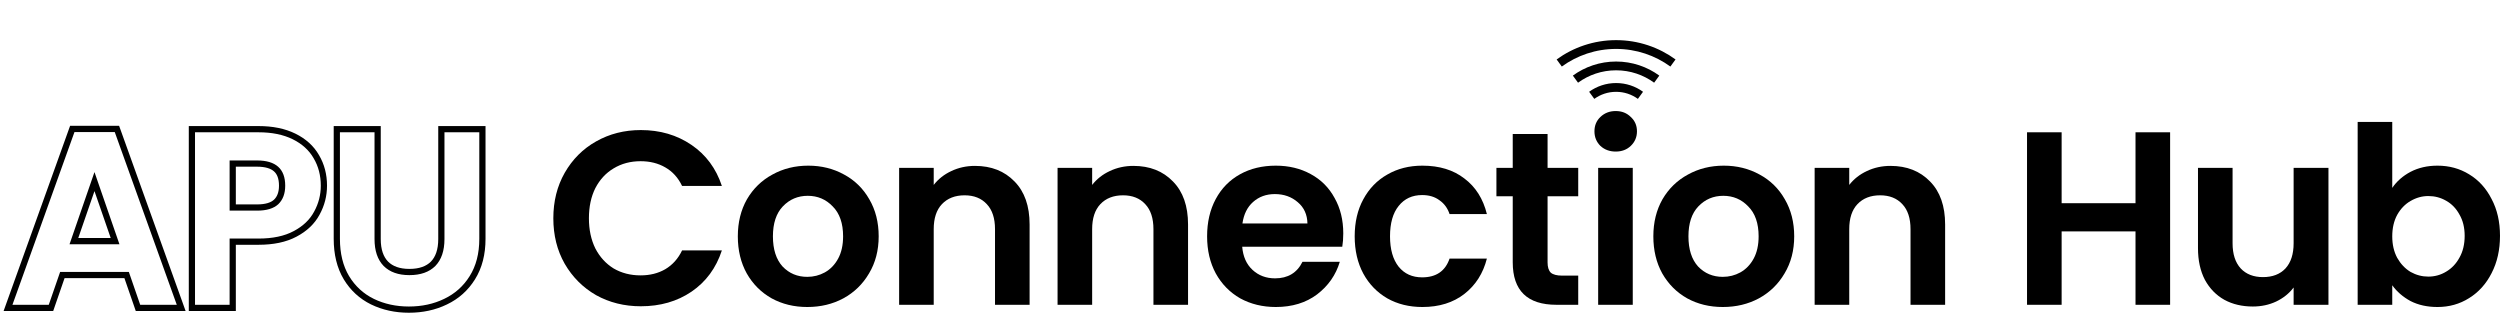
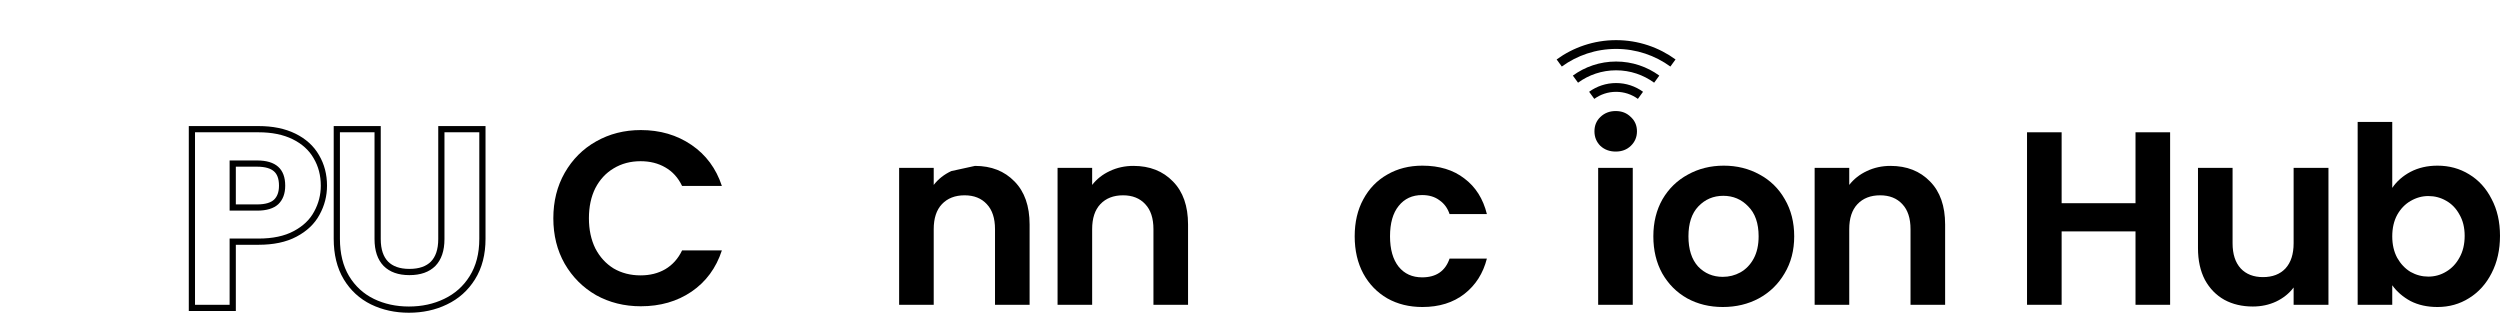
<svg xmlns="http://www.w3.org/2000/svg" width="201" height="26" viewBox="0 0 201 26" fill="none">
  <path d="M192.337 15.107C192.695 14.577 193.185 14.146 193.808 13.815C194.443 13.484 195.165 13.319 195.973 13.319C196.914 13.319 197.761 13.55 198.516 14.014C199.285 14.477 199.887 15.14 200.324 16.001C200.775 16.849 201 17.835 201 18.961C201 20.087 200.775 21.087 200.324 21.961C199.887 22.822 199.285 23.491 198.516 23.968C197.761 24.445 196.914 24.683 195.973 24.683C195.152 24.683 194.43 24.524 193.808 24.206C193.198 23.875 192.708 23.451 192.337 22.935V24.505H189.556V9.802H192.337V15.107ZM198.159 18.961C198.159 18.299 198.02 17.729 197.742 17.253C197.477 16.762 197.119 16.392 196.669 16.14C196.232 15.888 195.755 15.762 195.238 15.762C194.735 15.762 194.258 15.895 193.808 16.16C193.37 16.411 193.013 16.782 192.735 17.272C192.47 17.762 192.337 18.339 192.337 19.001C192.337 19.663 192.47 20.239 192.735 20.73C193.013 21.22 193.37 21.597 193.808 21.862C194.258 22.114 194.735 22.239 195.238 22.239C195.755 22.239 196.232 22.107 196.669 21.842C197.119 21.577 197.477 21.2 197.742 20.71C198.02 20.22 198.159 19.637 198.159 18.961Z" fill="black" />
  <path d="M187.208 13.498V24.505H184.407V23.114C184.049 23.591 183.579 23.968 182.996 24.247C182.427 24.511 181.804 24.644 181.129 24.644C180.268 24.644 179.506 24.465 178.844 24.107C178.181 23.736 177.658 23.2 177.274 22.498C176.903 21.783 176.718 20.935 176.718 19.955V13.498H179.499V19.558C179.499 20.432 179.718 21.107 180.155 21.584C180.592 22.048 181.188 22.279 181.943 22.279C182.711 22.279 183.314 22.048 183.751 21.584C184.188 21.107 184.407 20.432 184.407 19.558V13.498H187.208Z" fill="black" />
  <path d="M174.477 10.636V24.505H171.695V18.604H165.755V24.505H162.973V10.636H165.755V16.338H171.695V10.636H174.477Z" fill="black" />
  <path d="M151.997 13.338C153.308 13.338 154.368 13.756 155.176 14.59C155.984 15.411 156.388 16.564 156.388 18.047V24.505H153.606V18.425C153.606 17.55 153.388 16.882 152.951 16.418C152.514 15.941 151.918 15.703 151.163 15.703C150.394 15.703 149.785 15.941 149.335 16.418C148.898 16.882 148.679 17.55 148.679 18.425V24.505H145.897V13.497H148.679V14.868C149.05 14.391 149.52 14.021 150.09 13.756C150.673 13.477 151.308 13.338 151.997 13.338Z" fill="black" />
  <path d="M138.512 24.683C137.453 24.683 136.499 24.452 135.651 23.988C134.803 23.511 134.135 22.842 133.644 21.981C133.168 21.12 132.929 20.127 132.929 19.001C132.929 17.875 133.174 16.882 133.664 16.021C134.168 15.16 134.85 14.498 135.711 14.034C136.572 13.557 137.532 13.319 138.592 13.319C139.651 13.319 140.612 13.557 141.473 14.034C142.334 14.498 143.009 15.16 143.499 16.021C144.003 16.882 144.254 17.875 144.254 19.001C144.254 20.127 143.996 21.12 143.479 21.981C142.976 22.842 142.287 23.511 141.413 23.988C140.552 24.452 139.585 24.683 138.512 24.683ZM138.512 22.259C139.016 22.259 139.486 22.14 139.923 21.902C140.373 21.65 140.731 21.279 140.996 20.789C141.261 20.299 141.393 19.703 141.393 19.001C141.393 17.955 141.115 17.153 140.559 16.597C140.016 16.027 139.347 15.743 138.552 15.743C137.757 15.743 137.088 16.027 136.545 16.597C136.015 17.153 135.751 17.955 135.751 19.001C135.751 20.047 136.009 20.855 136.525 21.425C137.055 21.981 137.718 22.259 138.512 22.259Z" fill="black" />
  <path d="M129.903 12.186C129.413 12.186 129.002 12.034 128.671 11.729C128.353 11.411 128.194 11.021 128.194 10.557C128.194 10.093 128.353 9.709 128.671 9.405C129.002 9.087 129.413 8.928 129.903 8.928C130.393 8.928 130.797 9.087 131.115 9.405C131.446 9.709 131.612 10.093 131.612 10.557C131.612 11.021 131.446 11.411 131.115 11.729C130.797 12.034 130.393 12.186 129.903 12.186ZM131.274 13.498V24.505H128.492V13.498H131.274Z" fill="black" />
-   <path d="M124.425 15.782V21.107C124.425 21.478 124.511 21.75 124.683 21.922C124.869 22.081 125.173 22.16 125.597 22.16H126.889V24.505H125.14C122.796 24.505 121.624 23.366 121.624 21.087V15.782H120.312V13.497H121.624V10.775H124.425V13.497H126.889V15.782H124.425Z" fill="black" />
  <path d="M108.917 19.001C108.917 17.862 109.148 16.869 109.612 16.021C110.076 15.16 110.718 14.498 111.539 14.034C112.36 13.557 113.301 13.319 114.361 13.319C115.725 13.319 116.851 13.663 117.738 14.352C118.639 15.027 119.242 15.981 119.546 17.213H116.546C116.387 16.736 116.116 16.365 115.731 16.1C115.361 15.822 114.897 15.683 114.341 15.683C113.546 15.683 112.917 15.974 112.453 16.557C111.99 17.127 111.758 17.941 111.758 19.001C111.758 20.047 111.99 20.862 112.453 21.445C112.917 22.015 113.546 22.299 114.341 22.299C115.467 22.299 116.202 21.796 116.546 20.789H119.546C119.242 21.981 118.639 22.928 117.738 23.63C116.837 24.332 115.712 24.683 114.361 24.683C113.301 24.683 112.36 24.452 111.539 23.988C110.718 23.511 110.076 22.849 109.612 22.001C109.148 21.14 108.917 20.14 108.917 19.001Z" fill="black" />
-   <path d="M107.999 18.763C107.999 19.16 107.972 19.518 107.919 19.835H99.873C99.939 20.63 100.217 21.253 100.707 21.703C101.197 22.154 101.8 22.379 102.515 22.379C103.548 22.379 104.283 21.935 104.721 21.047H107.721C107.403 22.107 106.794 22.981 105.893 23.67C104.992 24.346 103.886 24.683 102.575 24.683C101.515 24.683 100.561 24.452 99.714 23.988C98.879 23.511 98.224 22.842 97.747 21.981C97.283 21.12 97.051 20.127 97.051 19.001C97.051 17.862 97.283 16.862 97.747 16.001C98.21 15.14 98.859 14.478 99.694 14.014C100.528 13.55 101.489 13.319 102.575 13.319C103.621 13.319 104.555 13.544 105.376 13.994C106.211 14.444 106.853 15.087 107.303 15.921C107.767 16.743 107.999 17.69 107.999 18.763ZM105.118 17.968C105.105 17.253 104.846 16.683 104.343 16.259C103.84 15.822 103.224 15.604 102.495 15.604C101.807 15.604 101.224 15.815 100.747 16.239C100.283 16.65 99.998 17.226 99.892 17.968H105.118Z" fill="black" />
  <path d="M91.127 13.338C92.439 13.338 93.499 13.756 94.306 14.59C95.115 15.411 95.519 16.564 95.519 18.047V24.505H92.737V18.425C92.737 17.55 92.518 16.882 92.081 16.418C91.644 15.941 91.048 15.703 90.293 15.703C89.525 15.703 88.915 15.941 88.465 16.418C88.028 16.882 87.809 17.55 87.809 18.425V24.505H85.028V13.497H87.809V14.868C88.18 14.391 88.65 14.021 89.22 13.756C89.803 13.477 90.439 13.338 91.127 13.338Z" fill="black" />
-   <path d="M78.389 13.338C79.701 13.338 80.76 13.756 81.568 14.59C82.376 15.411 82.78 16.564 82.78 18.047V24.505H79.999V18.425C79.999 17.55 79.78 16.882 79.343 16.418C78.906 15.941 78.31 15.703 77.555 15.703C76.787 15.703 76.177 15.941 75.727 16.418C75.29 16.882 75.071 17.55 75.071 18.425V24.505H72.29V13.497H75.071V14.868C75.442 14.391 75.912 14.021 76.482 13.756C77.065 13.477 77.7 13.338 78.389 13.338Z" fill="black" />
-   <path d="M64.904 24.683C63.845 24.683 62.891 24.452 62.043 23.988C61.196 23.511 60.527 22.842 60.037 21.981C59.56 21.12 59.321 20.127 59.321 19.001C59.321 17.875 59.566 16.882 60.056 16.021C60.56 15.16 61.242 14.498 62.103 14.034C62.964 13.557 63.924 13.319 64.984 13.319C66.043 13.319 67.004 13.557 67.865 14.034C68.726 14.498 69.401 15.16 69.891 16.021C70.395 16.882 70.646 17.875 70.646 19.001C70.646 20.127 70.388 21.12 69.871 21.981C69.368 22.842 68.679 23.511 67.805 23.988C66.944 24.452 65.977 24.683 64.904 24.683ZM64.904 22.259C65.408 22.259 65.878 22.14 66.315 21.902C66.765 21.65 67.123 21.279 67.388 20.789C67.653 20.299 67.785 19.703 67.785 19.001C67.785 17.955 67.507 17.153 66.951 16.597C66.408 16.027 65.739 15.743 64.944 15.743C64.149 15.743 63.48 16.027 62.937 16.597C62.408 17.153 62.143 17.955 62.143 19.001C62.143 20.047 62.401 20.855 62.917 21.425C63.447 21.981 64.11 22.259 64.904 22.259Z" fill="black" />
+   <path d="M78.389 13.338C79.701 13.338 80.76 13.756 81.568 14.59C82.376 15.411 82.78 16.564 82.78 18.047V24.505H79.999V18.425C79.999 17.55 79.78 16.882 79.343 16.418C78.906 15.941 78.31 15.703 77.555 15.703C76.787 15.703 76.177 15.941 75.727 16.418C75.29 16.882 75.071 17.55 75.071 18.425V24.505H72.29V13.497H75.071V14.868C75.442 14.391 75.912 14.021 76.482 13.756Z" fill="black" />
  <path d="M44.488 17.551C44.488 16.186 44.792 14.968 45.402 13.895C46.024 12.809 46.865 11.967 47.925 11.371C48.998 10.762 50.197 10.457 51.521 10.457C53.071 10.457 54.429 10.855 55.594 11.65C56.76 12.444 57.575 13.544 58.038 14.948H54.839C54.522 14.286 54.071 13.789 53.488 13.458C52.919 13.127 52.256 12.961 51.501 12.961C50.693 12.961 49.971 13.153 49.336 13.537C48.713 13.908 48.223 14.438 47.865 15.127C47.521 15.815 47.349 16.623 47.349 17.551C47.349 18.465 47.521 19.273 47.865 19.975C48.223 20.663 48.713 21.2 49.336 21.584C49.971 21.955 50.693 22.14 51.501 22.14C52.256 22.14 52.919 21.975 53.488 21.644C54.071 21.299 54.522 20.796 54.839 20.134H58.038C57.575 21.551 56.76 22.657 55.594 23.452C54.442 24.233 53.084 24.624 51.521 24.624C50.197 24.624 48.998 24.326 47.925 23.73C46.865 23.12 46.024 22.279 45.402 21.206C44.792 20.134 44.488 18.915 44.488 17.551Z" fill="black" />
  <path class="no-fill" d="M30.362 10.636V10.386H30.112H27.33H27.08V10.636V19.2C27.08 20.413 27.333 21.46 27.851 22.328L27.852 22.329C28.366 23.177 29.064 23.82 29.942 24.252L29.943 24.253C30.828 24.681 31.806 24.894 32.874 24.894C33.953 24.894 34.938 24.682 35.823 24.253C36.727 23.822 37.445 23.181 37.973 22.333C38.52 21.464 38.786 20.415 38.786 19.2V10.636V10.386H38.536H35.735H35.485V10.636V19.22C35.485 20.117 35.252 20.767 34.822 21.21C34.391 21.639 33.768 21.87 32.913 21.87C32.074 21.87 31.456 21.64 31.025 21.21C30.595 20.767 30.362 20.117 30.362 19.22V10.636Z" stroke="black" stroke-width="0.5" />
  <path class="no-fill" d="M18.461 24.755H18.711V24.505V19.43H20.785C21.951 19.43 22.936 19.227 23.724 18.805C24.515 18.388 25.104 17.832 25.476 17.133C25.853 16.448 26.042 15.711 26.042 14.928C26.042 14.067 25.841 13.287 25.432 12.597C25.034 11.9 24.431 11.358 23.637 10.968C22.84 10.576 21.886 10.386 20.785 10.386H15.679H15.429V10.636V24.505V24.755H15.679H18.461ZM22.203 16.236C21.897 16.519 21.402 16.685 20.666 16.685H18.711V13.151H20.666C21.389 13.151 21.885 13.314 22.198 13.594C22.507 13.87 22.681 14.299 22.681 14.928C22.681 15.512 22.513 15.937 22.203 16.236Z" stroke="black" stroke-width="0.5" />
-   <path class="no-fill" d="M3.921 24.755H4.099L4.157 24.586L5.013 22.112H10.18L11.036 24.586L11.094 24.755H11.272H14.213H14.568L14.448 24.42L9.461 10.532L9.401 10.367H9.226H5.987H5.811L5.752 10.532L0.765 24.42L0.645 24.755H1H3.921ZM5.941 19.387L7.596 14.6L9.252 19.387H5.941Z" stroke="black" stroke-width="0.5" />
  <path d="M131.686 7.95L132.1 7.379C131.493 6.938 130.742 6.677 129.933 6.677C129.125 6.677 128.375 6.938 127.766 7.379L128.181 7.95C128.674 7.593 129.277 7.383 129.933 7.383C130.589 7.382 131.193 7.593 131.686 7.95Z" fill="black" />
  <path d="M129.933 3.227C128.148 3.227 126.495 3.805 125.154 4.78L125.569 5.35C126.795 4.459 128.3 3.933 129.933 3.933C131.566 3.933 133.072 4.46 134.298 5.35L134.713 4.779C133.372 3.804 131.719 3.227 129.933 3.227Z" fill="black" />
  <path d="M126.458 6.078L126.874 6.649C127.734 6.023 128.788 5.653 129.933 5.653C131.079 5.653 132.133 6.022 132.993 6.649L133.408 6.078C132.434 5.368 131.232 4.947 129.934 4.947C128.635 4.947 127.433 5.368 126.458 6.078Z" fill="black" />
</svg>